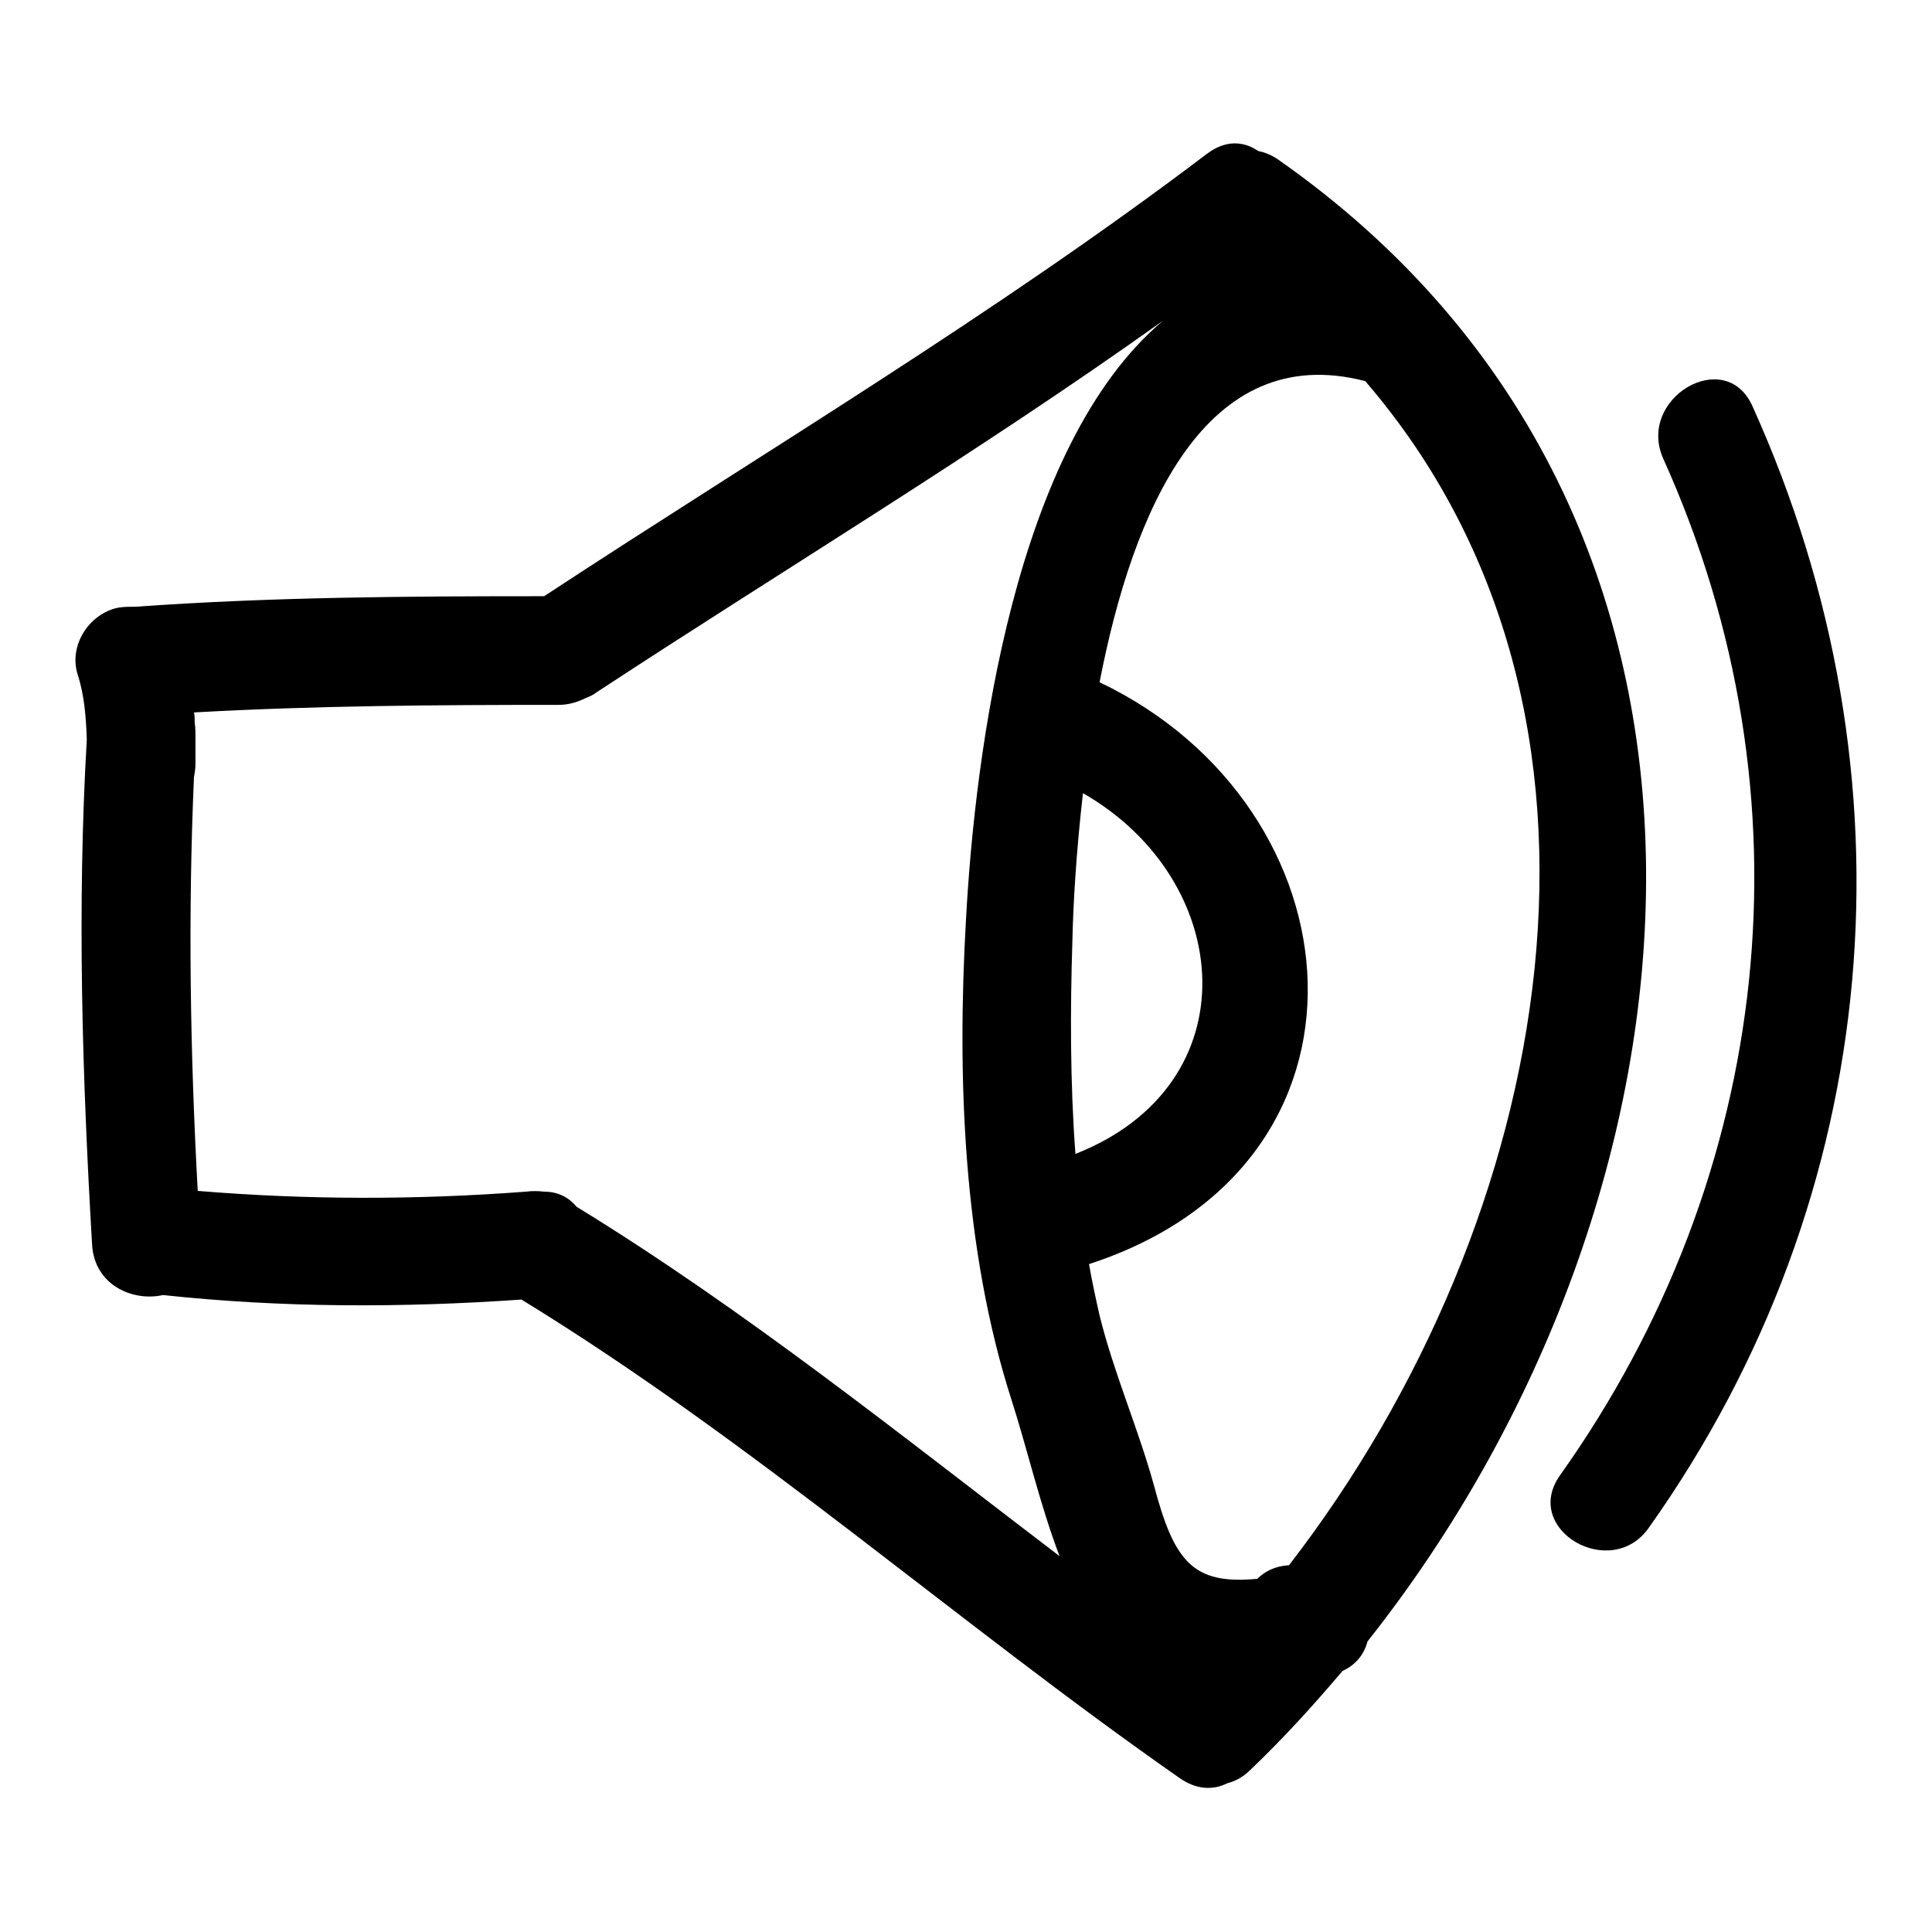
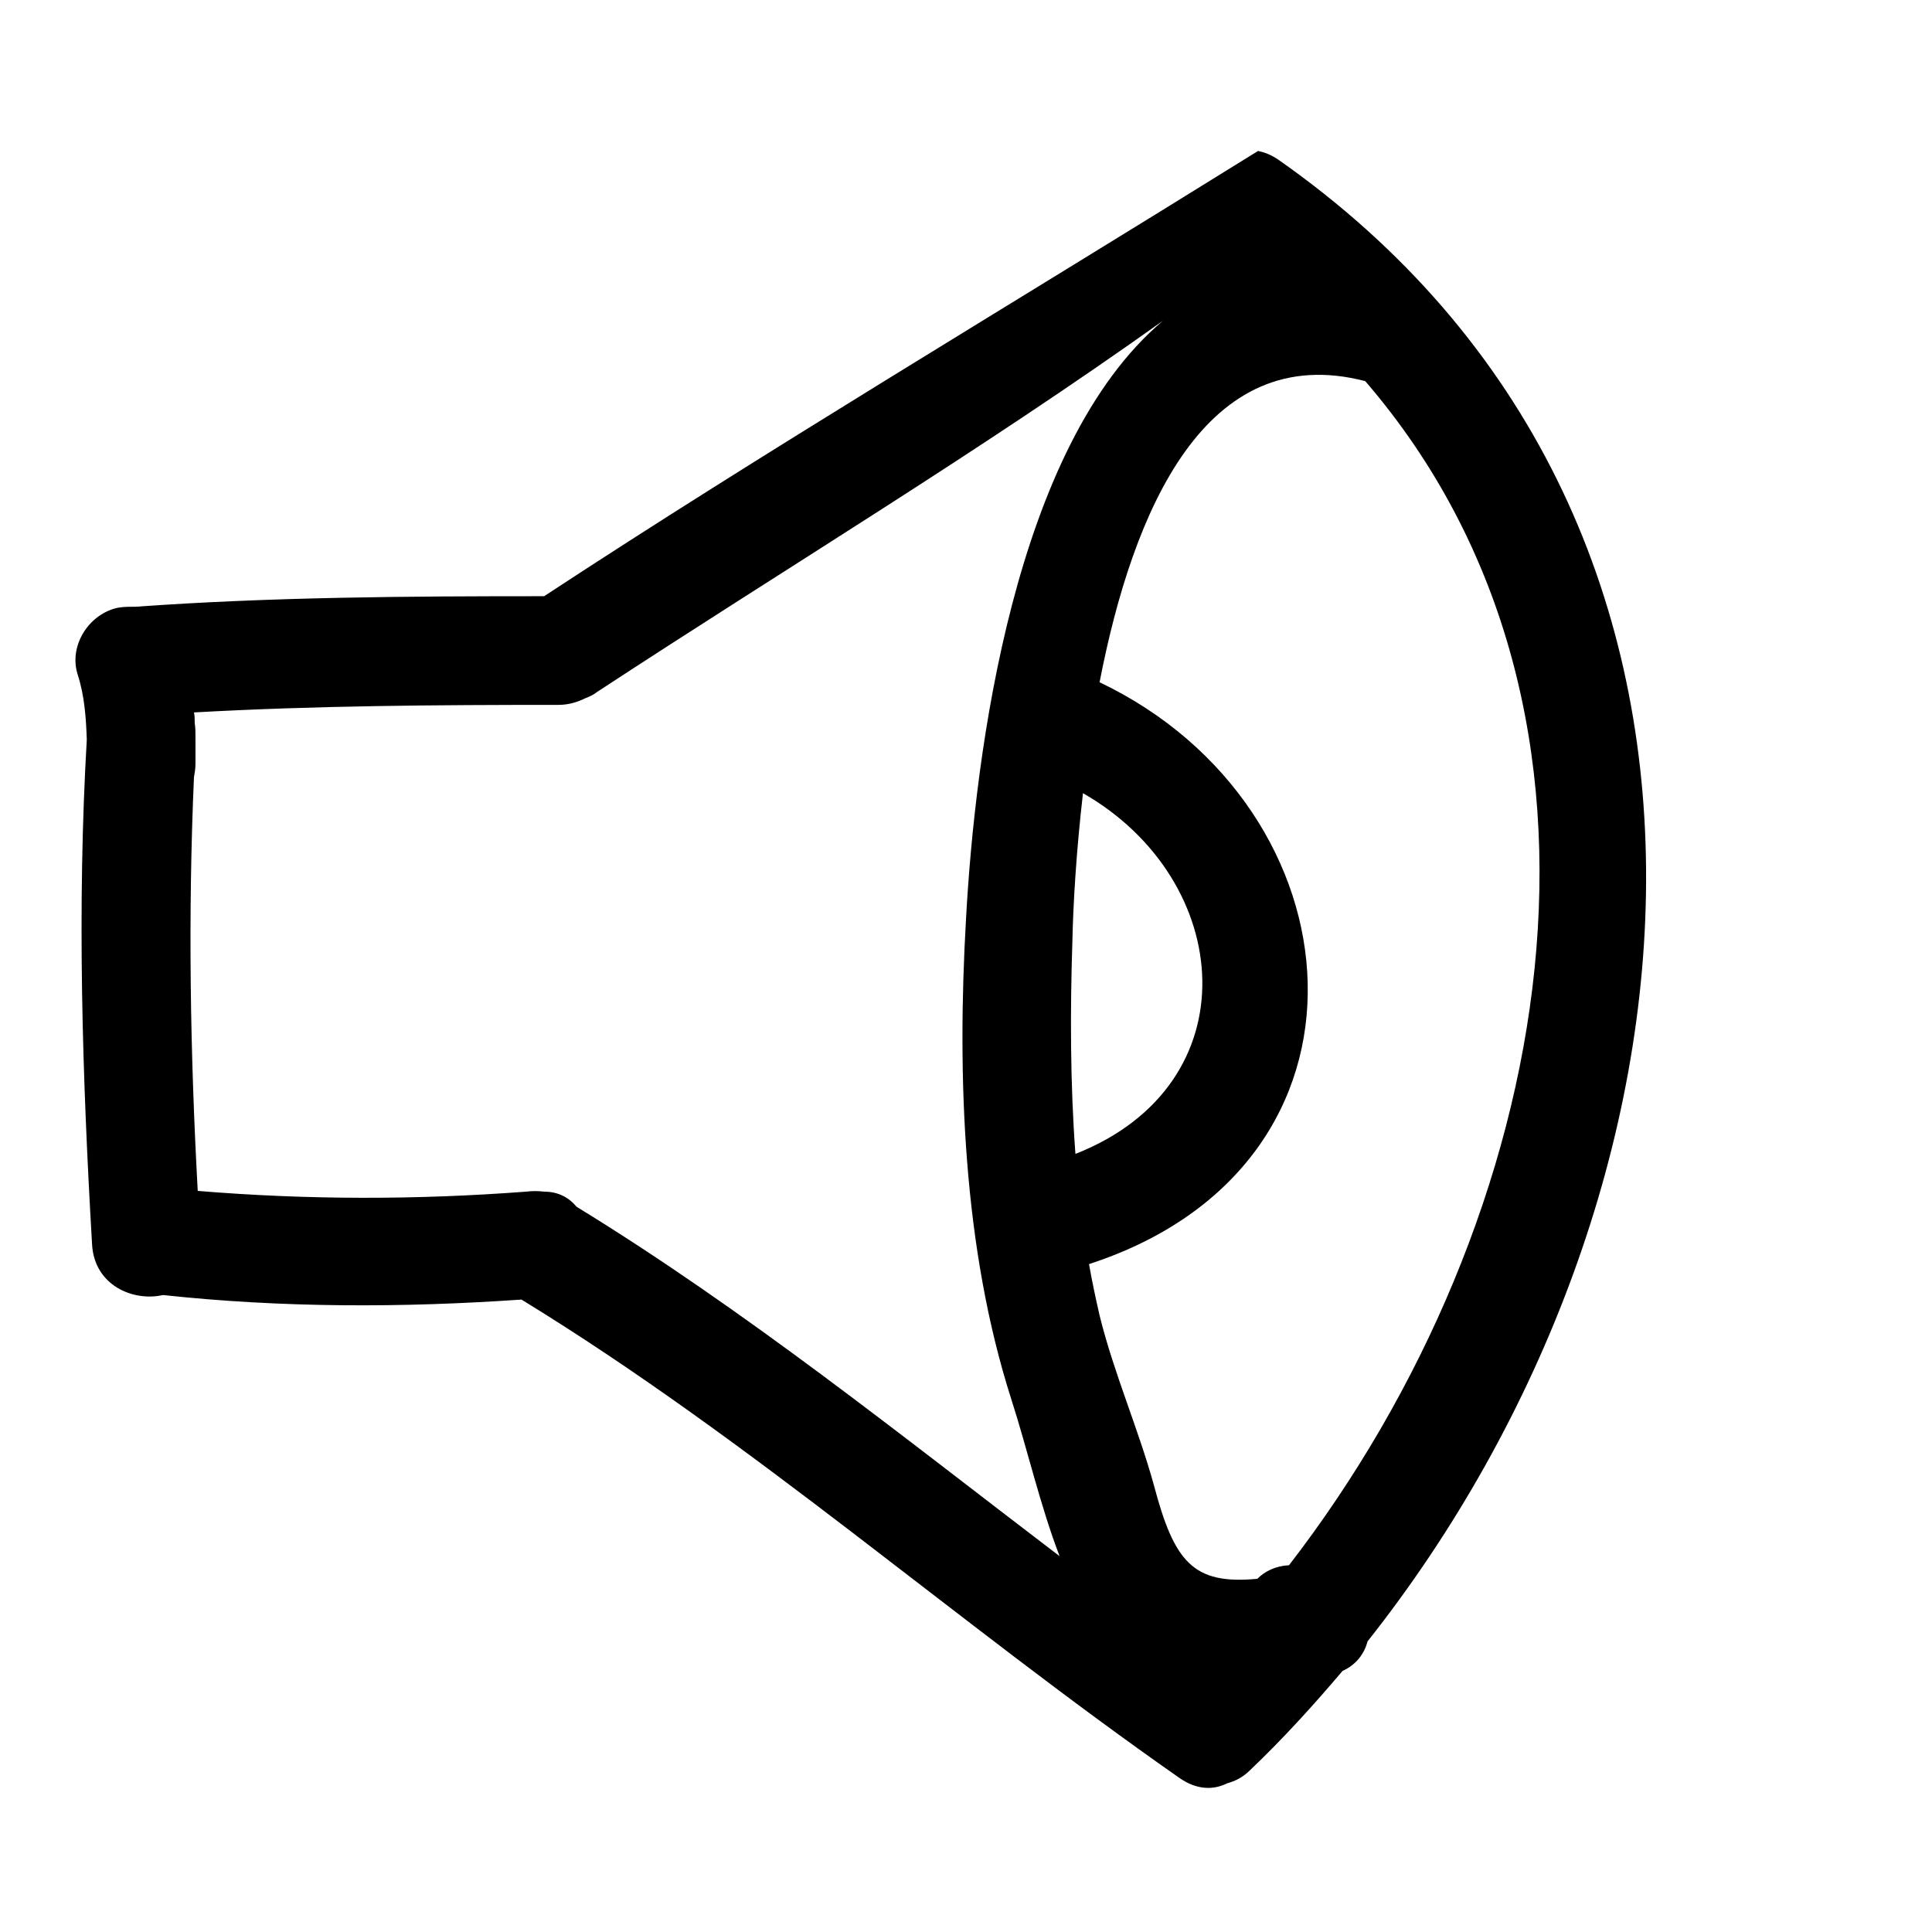
<svg xmlns="http://www.w3.org/2000/svg" version="1.1" x="0px" y="0px" viewBox="0 0 256 256" enable-background="new 0 0 256 256" xml:space="preserve">
  <g>
    <g>
      <g>
        <g>
-           <path fill="#000000" d="M169.3,21.1c-0.9-0.6-1.7-0.9-2.6-1.1c-1.9-1.3-4.3-1.5-6.8,0.4C131.8,41.7,101.5,59.7,72.1,79C54,79,36,79.1,17.9,80.4c-0.1,0-0.2,0-0.3,0c-0.7,0-1.5,0-2.3,0.2c-3.7,1-6.2,5.1-5,8.8c0.9,2.8,1.1,5.7,1.2,8.6c-1.3,22.3-0.6,44.6,0.7,66.9c0.3,5.4,5.4,7.6,9.4,6.7c15.8,1.7,31.6,1.7,47.5,0.6c30.7,18.8,57.7,42.8,87.2,63.4c2.3,1.6,4.5,1.6,6.3,0.7c1.1-0.3,2.1-0.8,3.1-1.8c4.3-4.1,8.3-8.5,12.2-13.1c1.8-0.8,2.9-2.3,3.3-3.9C227.7,158.8,237.1,68.5,169.3,21.1z M76.4,159.9c-1-1.2-2.4-2-4.3-2c-0.8-0.1-1.6-0.1-2.4,0c-14.5,1.1-29,1.1-43.5-0.1c-1-18.3-1.3-36.5-0.5-54.8c0.1-0.6,0.2-1.1,0.2-1.8c0-0.9,0-1.8,0-2.7c0-0.3,0-0.6,0-0.8c0-0.7,0-1.3-0.1-1.9c0-0.5,0-1-0.1-1.4c16.1-0.9,32.1-1,48.3-1c1.4,0,2.6-0.4,3.6-0.9c0.5-0.2,1-0.4,1.5-0.8c25-16.4,50.6-31.8,75-49.2c-19.7,16.6-24.9,57.2-26.1,79.3c-1.2,20.9-0.4,43.6,6,63.6c2.1,6.5,3.8,14,6.4,20.8C119.4,190.2,98.9,173.7,76.4,159.9z M142.1,124.6c0.1-4.7,0.5-11.7,1.4-19.5c20.1,11.5,22.4,38.6-1,47.8C141.8,143.5,141.8,133.9,142.1,124.6z M170.8,207.4c-1.8,0.1-3.2,0.8-4.2,1.8c-8.5,0.8-11-2.2-13.7-12.4c-2.1-7.6-5.3-14.8-7.2-22.5c-0.5-2.2-1-4.5-1.4-6.8c40.6-13.2,36.2-60.5,1.4-77.1c4.4-22.7,14-45.4,35.2-39.9C218.9,94.6,206.1,161.7,170.8,207.4z" />
-           <path fill="#000000" d="M220.4,60.8c20.2,44.8,14.6,94.9-13.7,134.7c-5.1,7.2,6.8,14.1,11.8,6.9c31.3-44.1,35.9-99.5,13.7-148.6C228.6,45.8,216.8,52.8,220.4,60.8z" />
+           <path fill="#000000" d="M169.3,21.1c-0.9-0.6-1.7-0.9-2.6-1.1C131.8,41.7,101.5,59.7,72.1,79C54,79,36,79.1,17.9,80.4c-0.1,0-0.2,0-0.3,0c-0.7,0-1.5,0-2.3,0.2c-3.7,1-6.2,5.1-5,8.8c0.9,2.8,1.1,5.7,1.2,8.6c-1.3,22.3-0.6,44.6,0.7,66.9c0.3,5.4,5.4,7.6,9.4,6.7c15.8,1.7,31.6,1.7,47.5,0.6c30.7,18.8,57.7,42.8,87.2,63.4c2.3,1.6,4.5,1.6,6.3,0.7c1.1-0.3,2.1-0.8,3.1-1.8c4.3-4.1,8.3-8.5,12.2-13.1c1.8-0.8,2.9-2.3,3.3-3.9C227.7,158.8,237.1,68.5,169.3,21.1z M76.4,159.9c-1-1.2-2.4-2-4.3-2c-0.8-0.1-1.6-0.1-2.4,0c-14.5,1.1-29,1.1-43.5-0.1c-1-18.3-1.3-36.5-0.5-54.8c0.1-0.6,0.2-1.1,0.2-1.8c0-0.9,0-1.8,0-2.7c0-0.3,0-0.6,0-0.8c0-0.7,0-1.3-0.1-1.9c0-0.5,0-1-0.1-1.4c16.1-0.9,32.1-1,48.3-1c1.4,0,2.6-0.4,3.6-0.9c0.5-0.2,1-0.4,1.5-0.8c25-16.4,50.6-31.8,75-49.2c-19.7,16.6-24.9,57.2-26.1,79.3c-1.2,20.9-0.4,43.6,6,63.6c2.1,6.5,3.8,14,6.4,20.8C119.4,190.2,98.9,173.7,76.4,159.9z M142.1,124.6c0.1-4.7,0.5-11.7,1.4-19.5c20.1,11.5,22.4,38.6-1,47.8C141.8,143.5,141.8,133.9,142.1,124.6z M170.8,207.4c-1.8,0.1-3.2,0.8-4.2,1.8c-8.5,0.8-11-2.2-13.7-12.4c-2.1-7.6-5.3-14.8-7.2-22.5c-0.5-2.2-1-4.5-1.4-6.8c40.6-13.2,36.2-60.5,1.4-77.1c4.4-22.7,14-45.4,35.2-39.9C218.9,94.6,206.1,161.7,170.8,207.4z" />
        </g>
      </g>
      <g />
      <g />
      <g />
      <g />
      <g />
      <g />
      <g />
      <g />
      <g />
      <g />
      <g />
      <g />
      <g />
      <g />
      <g />
    </g>
  </g>
</svg>